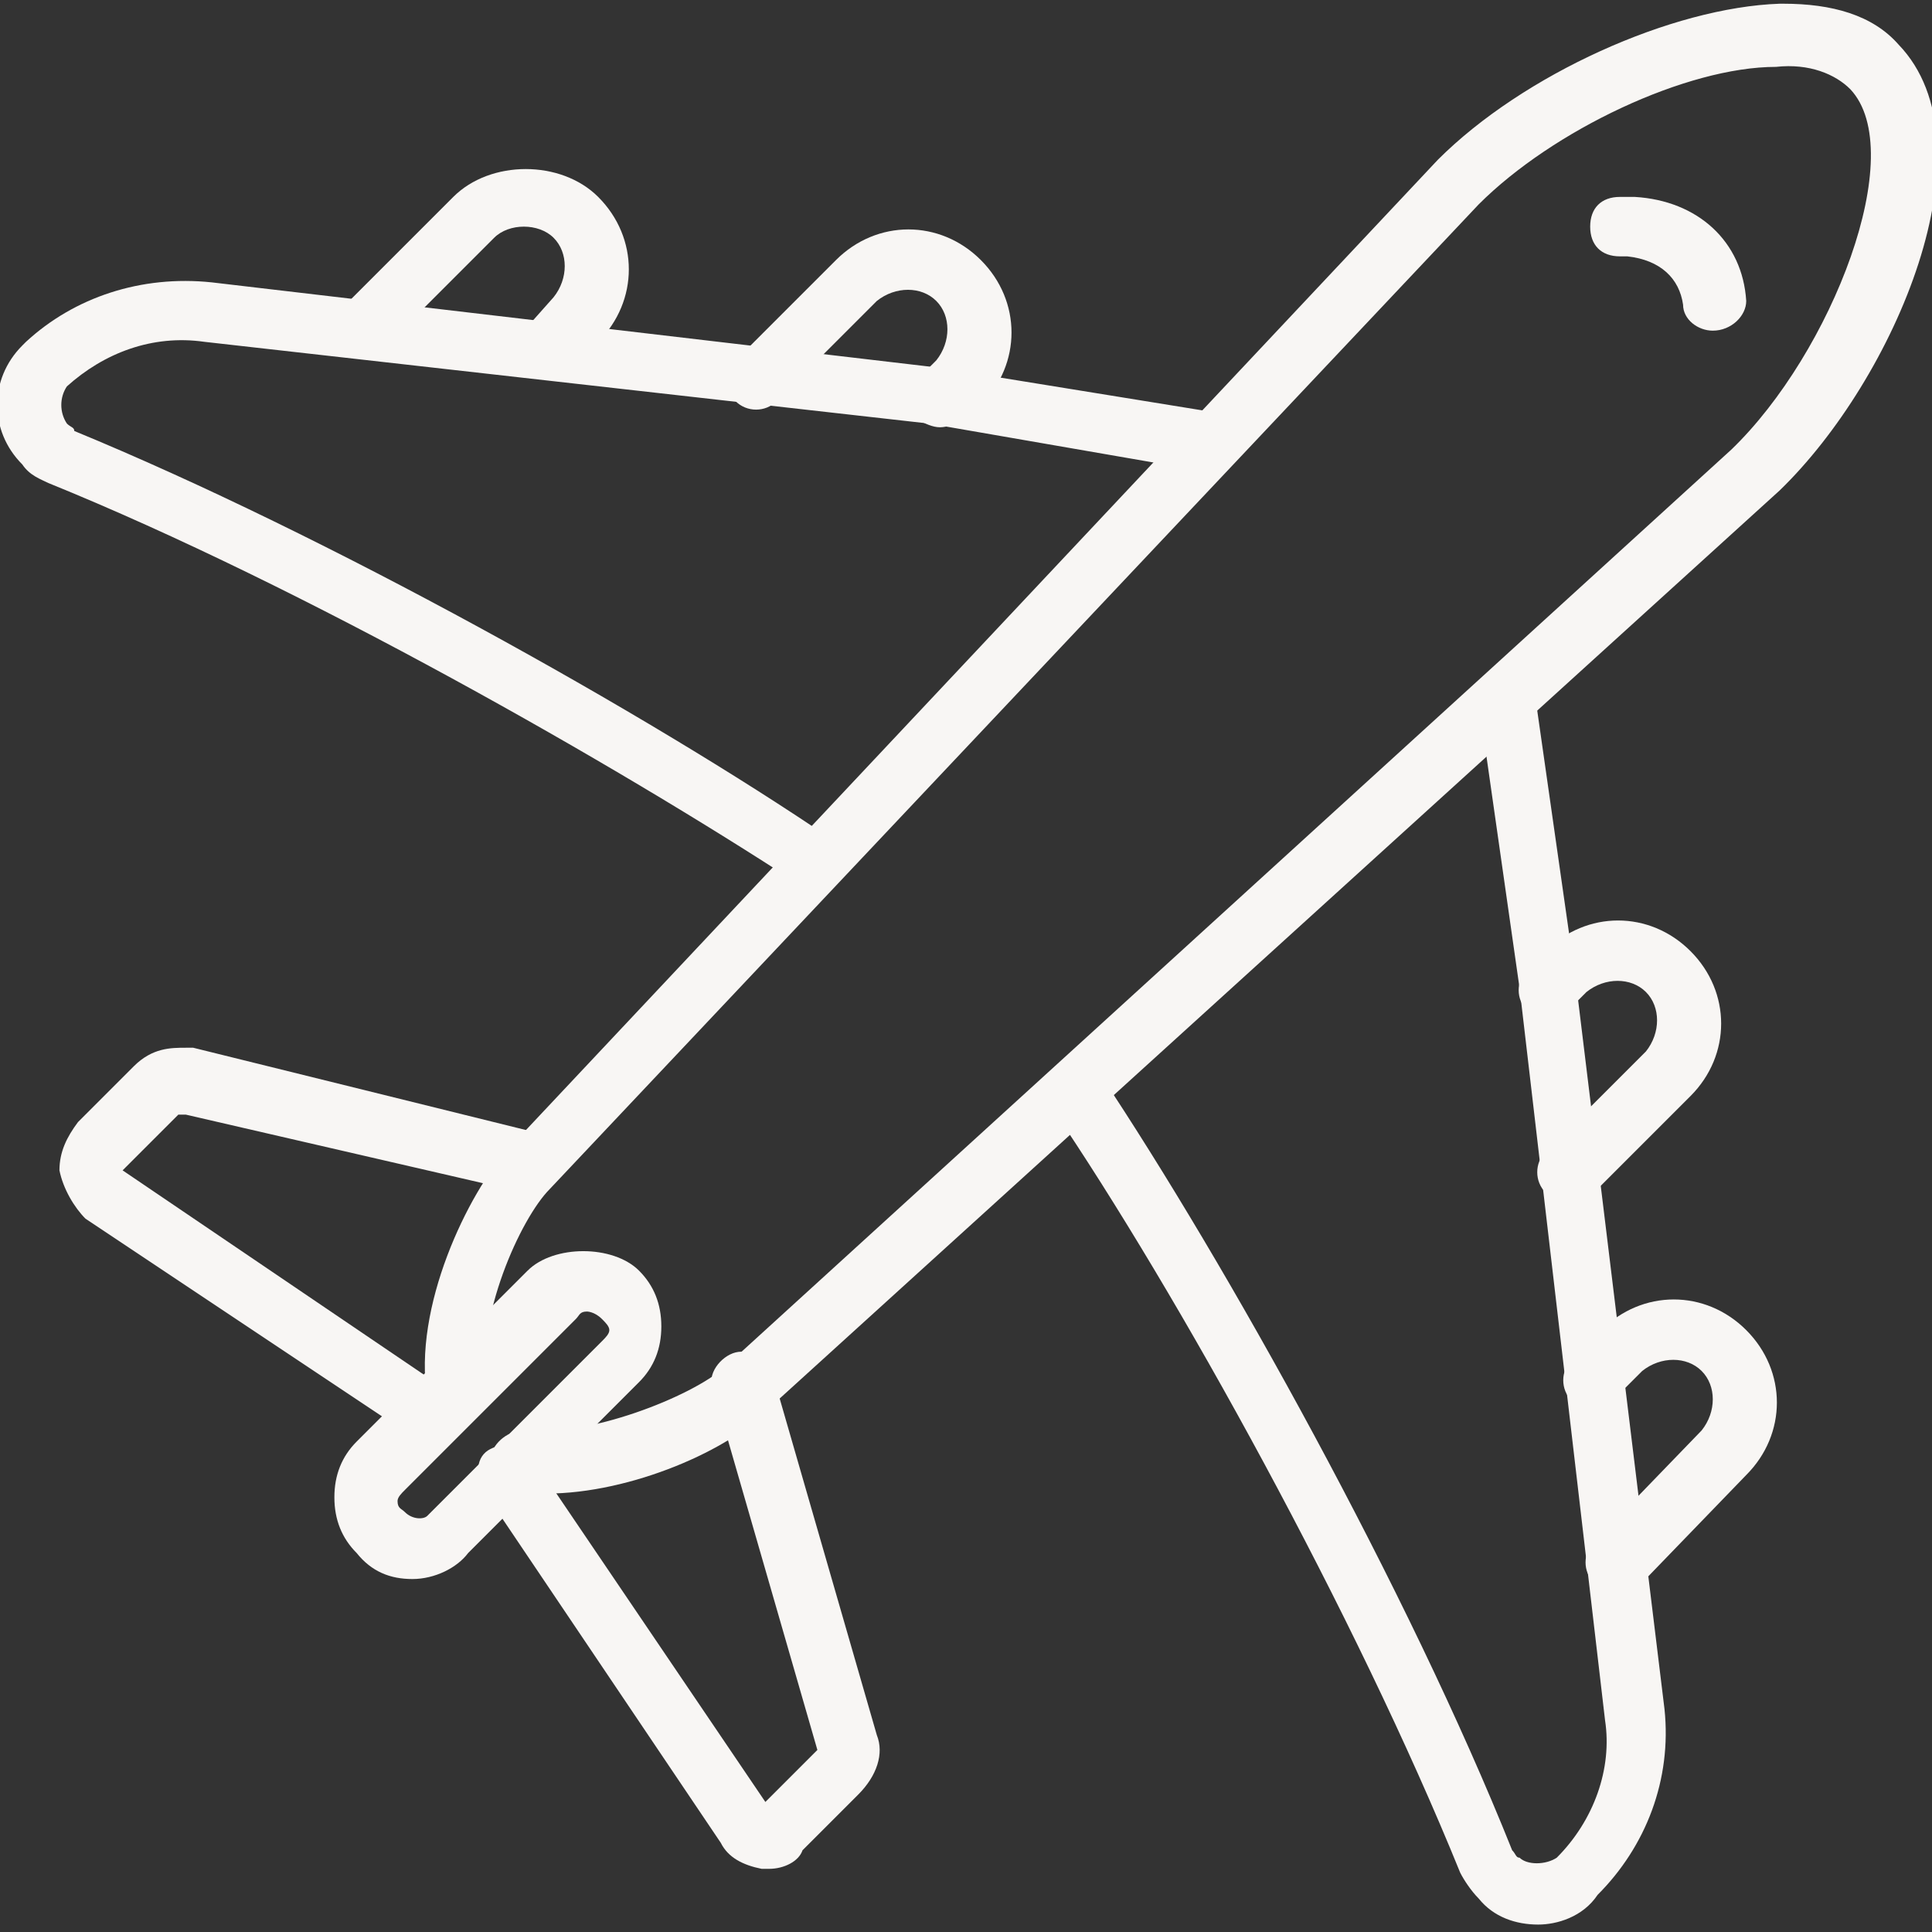
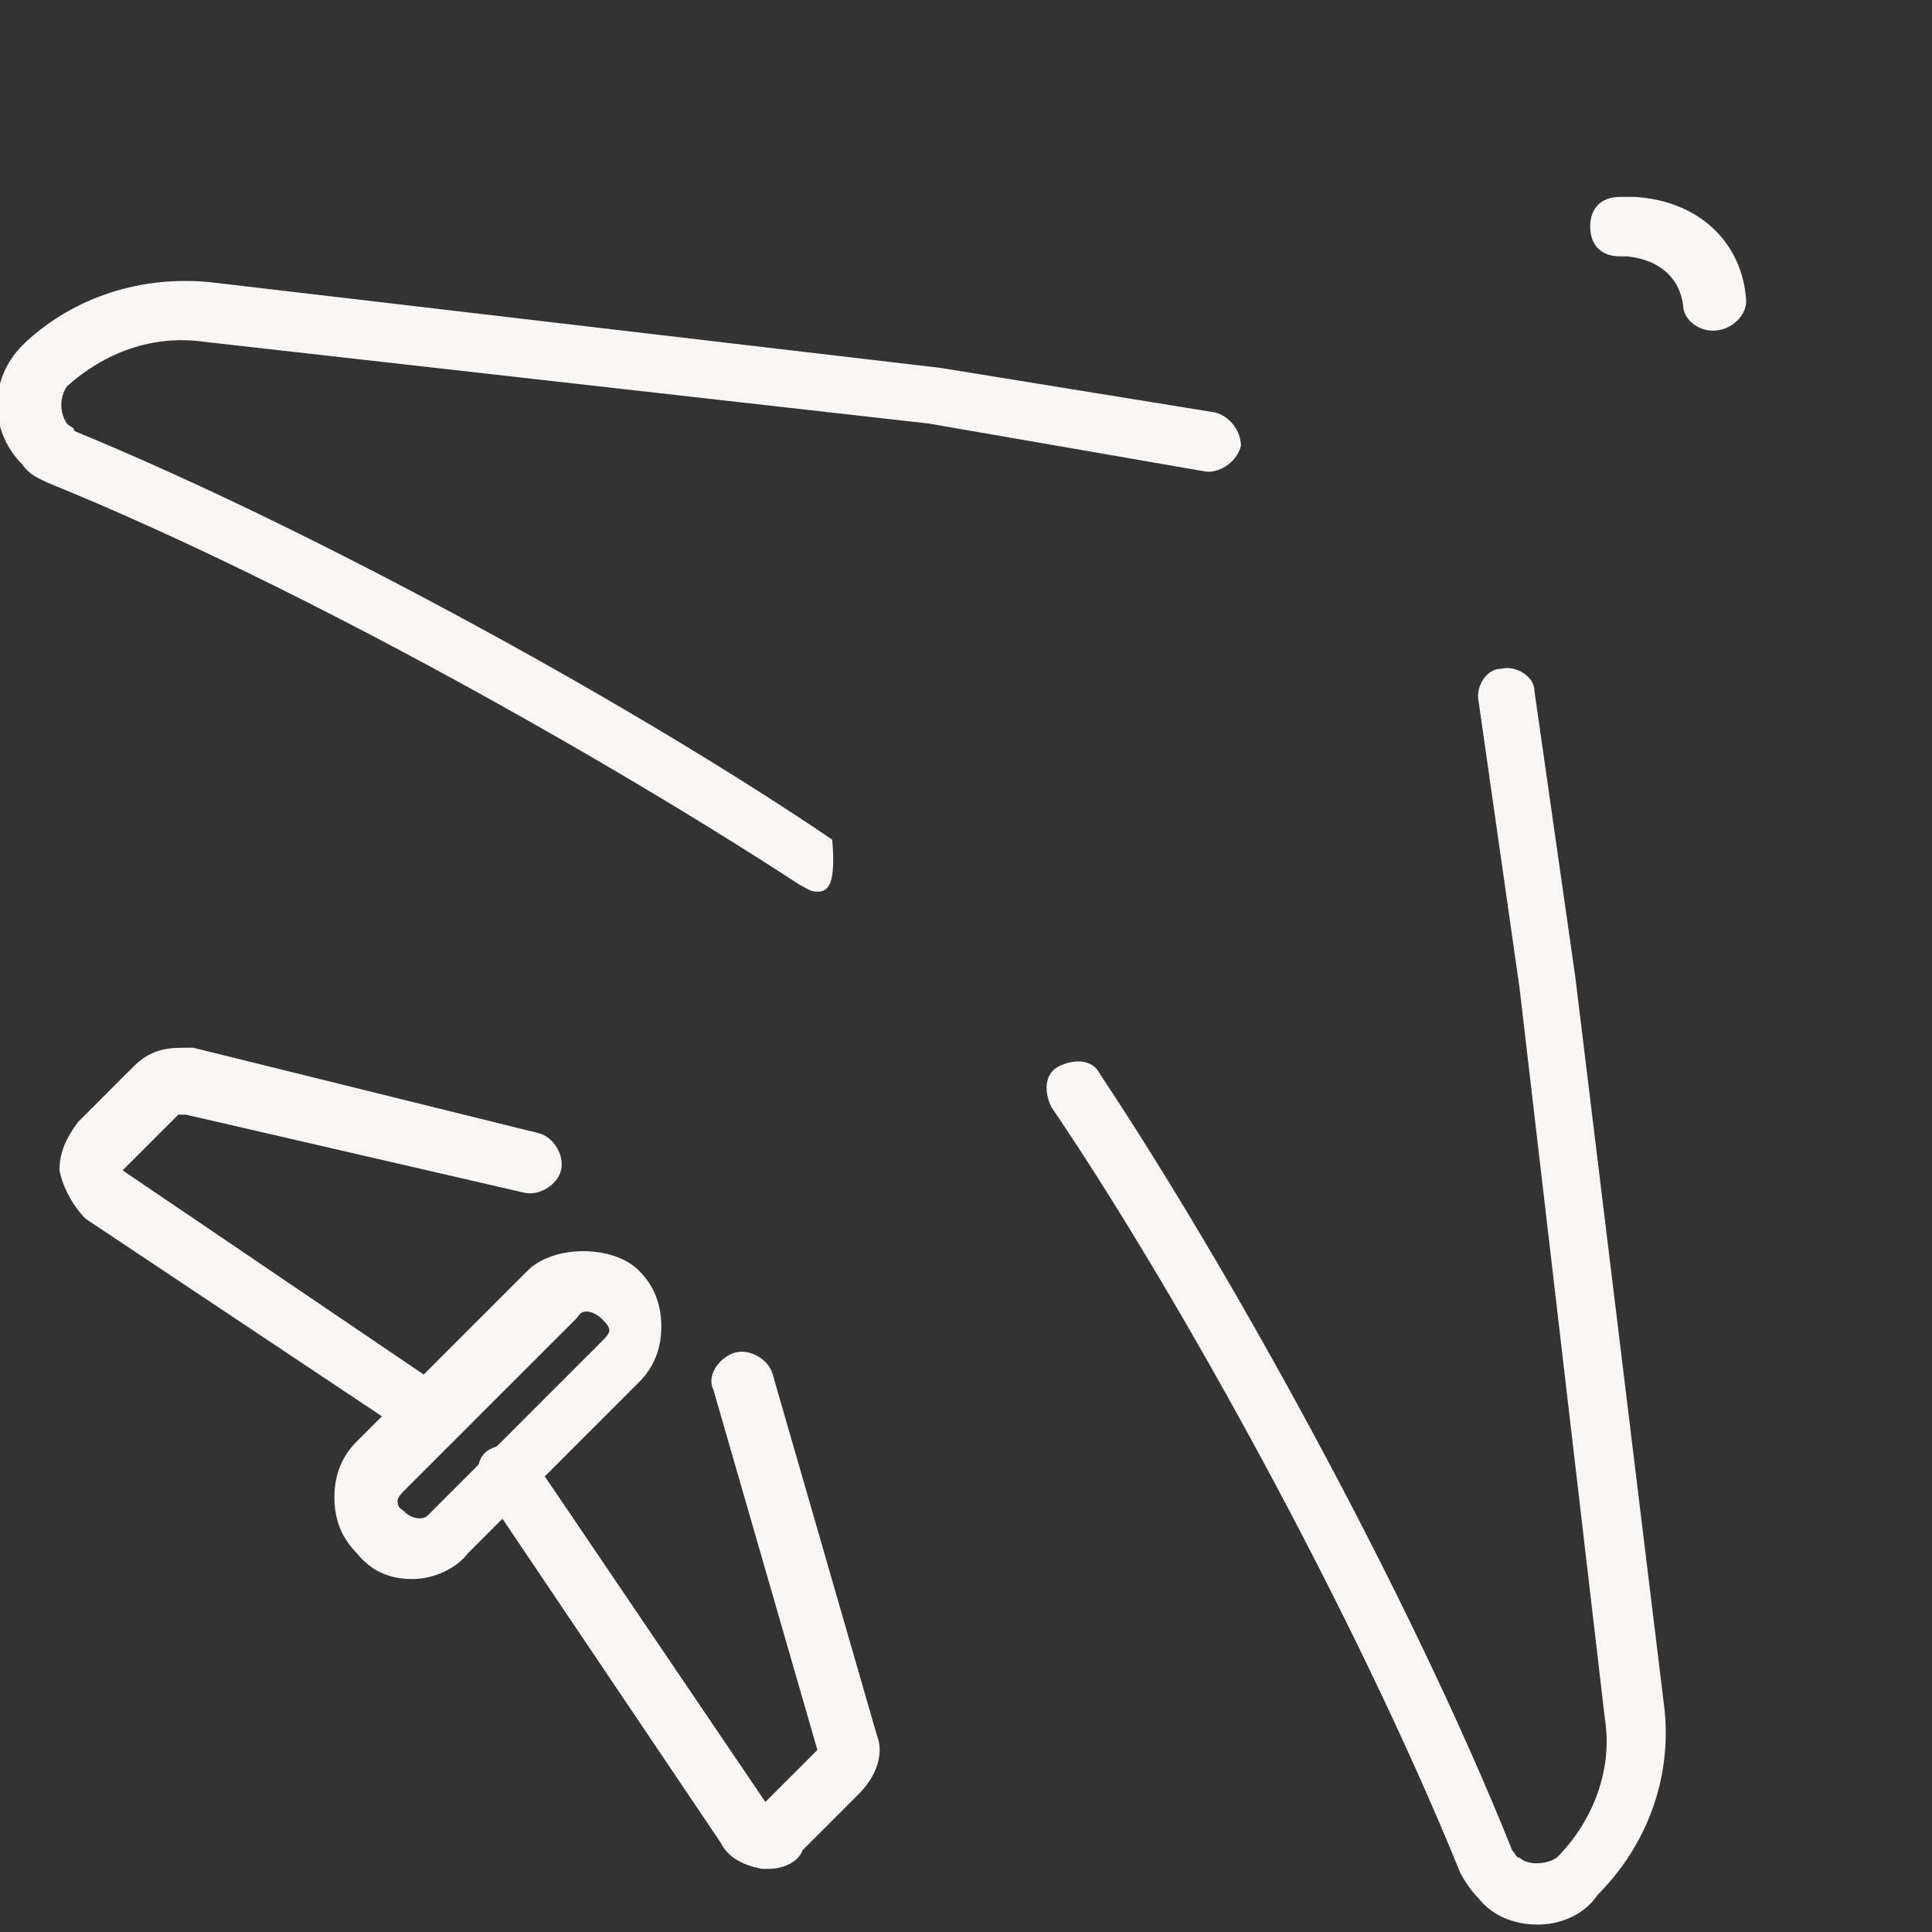
<svg xmlns="http://www.w3.org/2000/svg" xmlns:xlink="http://www.w3.org/1999/xlink" version="1.1" id="Layer_1" x="0px" y="0px" viewBox="0 0 52 52" style="enable-background:new 0 0 52 52;" xml:space="preserve">
  <rect x="0" y="0" width="52" height="52" fill="#333333" stroke="none" />
  <style type="text/css">
	.st0{clip-path:url(#SVGID_00000016042152565785399880000005648190556962094728_);fill:#F8F6F4;}
</style>
  <g>
    <defs>
      <rect id="SVGID_1_" width="52" height="52" />
    </defs>
    <clipPath id="SVGID_00000034808961029027862630000013418740045286002854_">
      <use xlink:href="#SVGID_1_" style="overflow:visible;" />
    </clipPath>
-     <path style="clip-path:url(#SVGID_00000034808961029027862630000013418740045286002854_);fill:#F8F6F4;" d="M25.3,11.5   c-0.2,0-0.4-0.1-0.6-0.2c-0.3-0.3-0.3-0.8,0-1.1l0.5-0.5c0.4-0.5,0.4-1.2,0-1.6c-0.4-0.4-1.1-0.4-1.6,0l-2.7,2.7   c-0.3,0.3-0.8,0.3-1.1,0c-0.3-0.3-0.3-0.8,0-1.1l2.7-2.7c1.1-1.1,2.8-1.1,3.9,0c1.1,1.1,1.1,2.8,0,3.9l-0.5,0.5   C25.7,11.4,25.5,11.5,25.3,11.5z" />
-     <path style="clip-path:url(#SVGID_00000034808961029027862630000013418740045286002854_);fill:#F8F6F4;" d="M14.7,10.2   c-0.2,0-0.4-0.1-0.6-0.2c-0.3-0.3-0.3-0.8,0-1.1L14.9,8c0.4-0.5,0.4-1.2,0-1.6c-0.4-0.4-1.2-0.4-1.6,0l-3,3c-0.3,0.3-0.8,0.3-1.1,0   c-0.3-0.3-0.3-0.8,0-1.1l3-3c1-1,2.9-1,3.9,0c1.1,1.1,1.1,2.8,0,3.9L15.3,10C15.1,10.2,14.9,10.2,14.7,10.2z" />
-     <path style="clip-path:url(#SVGID_00000034808961029027862630000013418740045286002854_);fill:#F8F6F4;" d="M22,24   c-0.2,0-0.3-0.1-0.5-0.2c-4.9-3.2-13.3-8-20.2-10.8c-0.2-0.1-0.5-0.2-0.7-0.5c-0.9-0.9-0.9-2.3,0-3.2c0,0,0,0,0.1-0.1   C2,8,3.8,7.4,5.7,7.6l19.6,2.3l7.4,1.2c0.4,0.1,0.7,0.5,0.7,0.9c-0.1,0.4-0.5,0.7-0.9,0.7L25,11.4L5.5,9.2C4.1,9,2.8,9.5,1.8,10.4   c-0.2,0.3-0.2,0.7,0,1c0.1,0.1,0.2,0.1,0.2,0.2c6.8,2.8,15.4,7.6,20.4,11c0.4,0.2,0.5,0.7,0.2,1.1C22.5,23.8,22.3,24,22,24z" />
-     <path style="clip-path:url(#SVGID_00000034808961029027862630000013418740045286002854_);fill:#F8F6F4;" d="M42.2,32.3   c-0.2,0-0.4-0.1-0.6-0.2c-0.3-0.3-0.3-0.8,0-1.1l2.7-2.7c0.4-0.5,0.4-1.2,0-1.6c-0.4-0.4-1.1-0.4-1.6,0l-0.5,0.5   c-0.3,0.3-0.8,0.3-1.1,0c-0.3-0.3-0.3-0.8,0-1.1l0.5-0.5c1.1-1.1,2.8-1.1,3.9,0c1.1,1.1,1.1,2.8,0,3.9l-2.7,2.7   C42.7,32.3,42.5,32.3,42.2,32.3z" />
-     <path style="clip-path:url(#SVGID_00000034808961029027862630000013418740045286002854_);fill:#F8F6F4;" d="M43.5,42.8   c-0.2,0-0.4-0.1-0.6-0.2c-0.3-0.3-0.3-0.8,0-1.1l2.9-3c0.4-0.5,0.4-1.2,0-1.6c-0.4-0.4-1.1-0.4-1.6,0l-0.8,0.8   c-0.3,0.3-0.8,0.3-1.1,0s-0.3-0.8,0-1.1l0.8-0.8c1.1-1.1,2.8-1.1,3.9,0c1.1,1.1,1.1,2.8,0,3.9l-2.9,3   C43.9,42.7,43.7,42.8,43.5,42.8z" />
+     <path style="clip-path:url(#SVGID_00000034808961029027862630000013418740045286002854_);fill:#F8F6F4;" d="M22,24   c-0.2,0-0.3-0.1-0.5-0.2c-4.9-3.2-13.3-8-20.2-10.8c-0.2-0.1-0.5-0.2-0.7-0.5c-0.9-0.9-0.9-2.3,0-3.2c0,0,0,0,0.1-0.1   C2,8,3.8,7.4,5.7,7.6l19.6,2.3l7.4,1.2c0.4,0.1,0.7,0.5,0.7,0.9c-0.1,0.4-0.5,0.7-0.9,0.7L25,11.4L5.5,9.2C4.1,9,2.8,9.5,1.8,10.4   c-0.2,0.3-0.2,0.7,0,1c0.1,0.1,0.2,0.1,0.2,0.2c6.8,2.8,15.4,7.6,20.4,11C22.5,23.8,22.3,24,22,24z" />
    <path style="clip-path:url(#SVGID_00000034808961029027862630000013418740045286002854_);fill:#F8F6F4;" d="M41.4,51.8   c-0.6,0-1.2-0.2-1.6-0.7c-0.2-0.2-0.4-0.5-0.5-0.7c-2.8-6.9-7.6-15.6-11-20.6c-0.2-0.4-0.2-0.9,0.2-1.1c0.4-0.2,0.9-0.2,1.1,0.2   c3.4,5.1,8.3,13.9,11.1,20.9c0.1,0.1,0.1,0.2,0.2,0.2c0.2,0.2,0.7,0.2,1,0c1-1,1.5-2.4,1.3-3.7l-2.3-19.7l-1.1-7.7   c-0.1-0.4,0.2-0.9,0.6-0.9c0.4-0.1,0.9,0.2,0.9,0.6l1.1,7.7L44.8,46c0.2,1.9-0.5,3.7-1.8,5C42.6,51.6,41.9,51.8,41.4,51.8z" />
    <path style="clip-path:url(#SVGID_00000034808961029027862630000013418740045286002854_);fill:#F8F6F4;" d="M11.5,38.8   c-0.2,0-0.3-0.1-0.5-0.2l-8.7-5.8C2,32.5,1.7,32,1.6,31.5c0-0.5,0.2-0.9,0.5-1.3l1.5-1.5c0.5-0.5,1-0.5,1.4-0.5h0.2l9.3,2.3   c0.4,0.1,0.7,0.6,0.6,1c-0.1,0.4-0.6,0.7-1,0.6L5,30c-0.1,0-0.2,0-0.2,0l-1.5,1.5l8.7,5.9c0.4,0.2,0.5,0.7,0.2,1.1   C12,38.7,11.8,38.8,11.5,38.8z" />
    <path style="clip-path:url(#SVGID_00000034808961029027862630000013418740045286002854_);fill:#F8F6F4;" d="M20.7,50.3   c-0.1,0-0.2,0-0.2,0c-0.5-0.1-0.9-0.3-1.1-0.7L13,40.1c-0.2-0.4-0.2-0.9,0.2-1.1c0.4-0.2,0.9-0.2,1.1,0.2l6.3,9.3l1.4-1.4l-2.8-9.7   c-0.2-0.4,0.2-0.9,0.6-1c0.4-0.1,0.9,0.2,1,0.6l2.8,9.7c0.2,0.5,0,1.1-0.5,1.6l-1.5,1.5C21.5,50.1,21.1,50.3,20.7,50.3z" />
-     <path style="clip-path:url(#SVGID_00000034808961029027862630000013418740045286002854_);fill:#F8F6F4;" d="M14.7,40.2   c-0.2,0-0.6,0-0.8-0.1c-0.4-0.1-0.7-0.5-0.7-0.9c0.1-0.4,0.5-0.7,0.9-0.7c1.7,0.2,4.5-0.9,5.4-1.7l27.1-24.7c2.7-2.6,4.8-8,3.2-9.7   c-0.4-0.4-1.1-0.7-2-0.6c-2.4,0-6,1.7-8,3.7L14.8,32c-0.8,0.8-2,3.5-1.7,5.3c0.1,0.4-0.2,0.9-0.7,0.9c-0.4,0.1-0.9-0.2-0.9-0.6   c-0.4-2.4,1.1-5.5,2.2-6.7l25-26.6C41,2,45,0.2,47.9,0.1h0.1c1.3,0,2.4,0.3,3.1,1.1c2.6,2.7-0.1,9-3.2,12L20.7,37.9   C19.7,39,17,40.2,14.7,40.2z" />
    <path style="clip-path:url(#SVGID_00000034808961029027862630000013418740045286002854_);fill:#F8F6F4;" d="M46.1,8.9   c-0.4,0-0.8-0.3-0.8-0.7c-0.1-0.7-0.6-1.2-1.5-1.3h-0.2c-0.5,0-0.8-0.3-0.8-0.8s0.3-0.8,0.8-0.8H44c1.7,0.1,2.9,1.2,3,2.8   C47,8.5,46.6,8.9,46.1,8.9z" />
    <path style="clip-path:url(#SVGID_00000034808961029027862630000013418740045286002854_);fill:#F8F6F4;" d="M11.1,42.5   c-0.6,0-1.1-0.2-1.5-0.7c-0.4-0.4-0.6-0.9-0.6-1.5c0-0.6,0.2-1.1,0.6-1.5l4.6-4.6c0.7-0.7,2.3-0.7,3,0c0.4,0.4,0.6,0.9,0.6,1.5   s-0.2,1.1-0.6,1.5l-4.6,4.6C12.3,42.2,11.7,42.5,11.1,42.5z M15.8,35.3c-0.2,0-0.2,0.1-0.3,0.2l-4.6,4.6c-0.1,0.1-0.2,0.2-0.2,0.3   c0,0.2,0.1,0.2,0.2,0.3c0.2,0.2,0.5,0.2,0.6,0.1l4.7-4.7c0.1-0.1,0.2-0.2,0.2-0.3c0-0.1-0.1-0.2-0.2-0.3   C16,35.3,15.8,35.3,15.8,35.3z" />
  </g>
</svg>